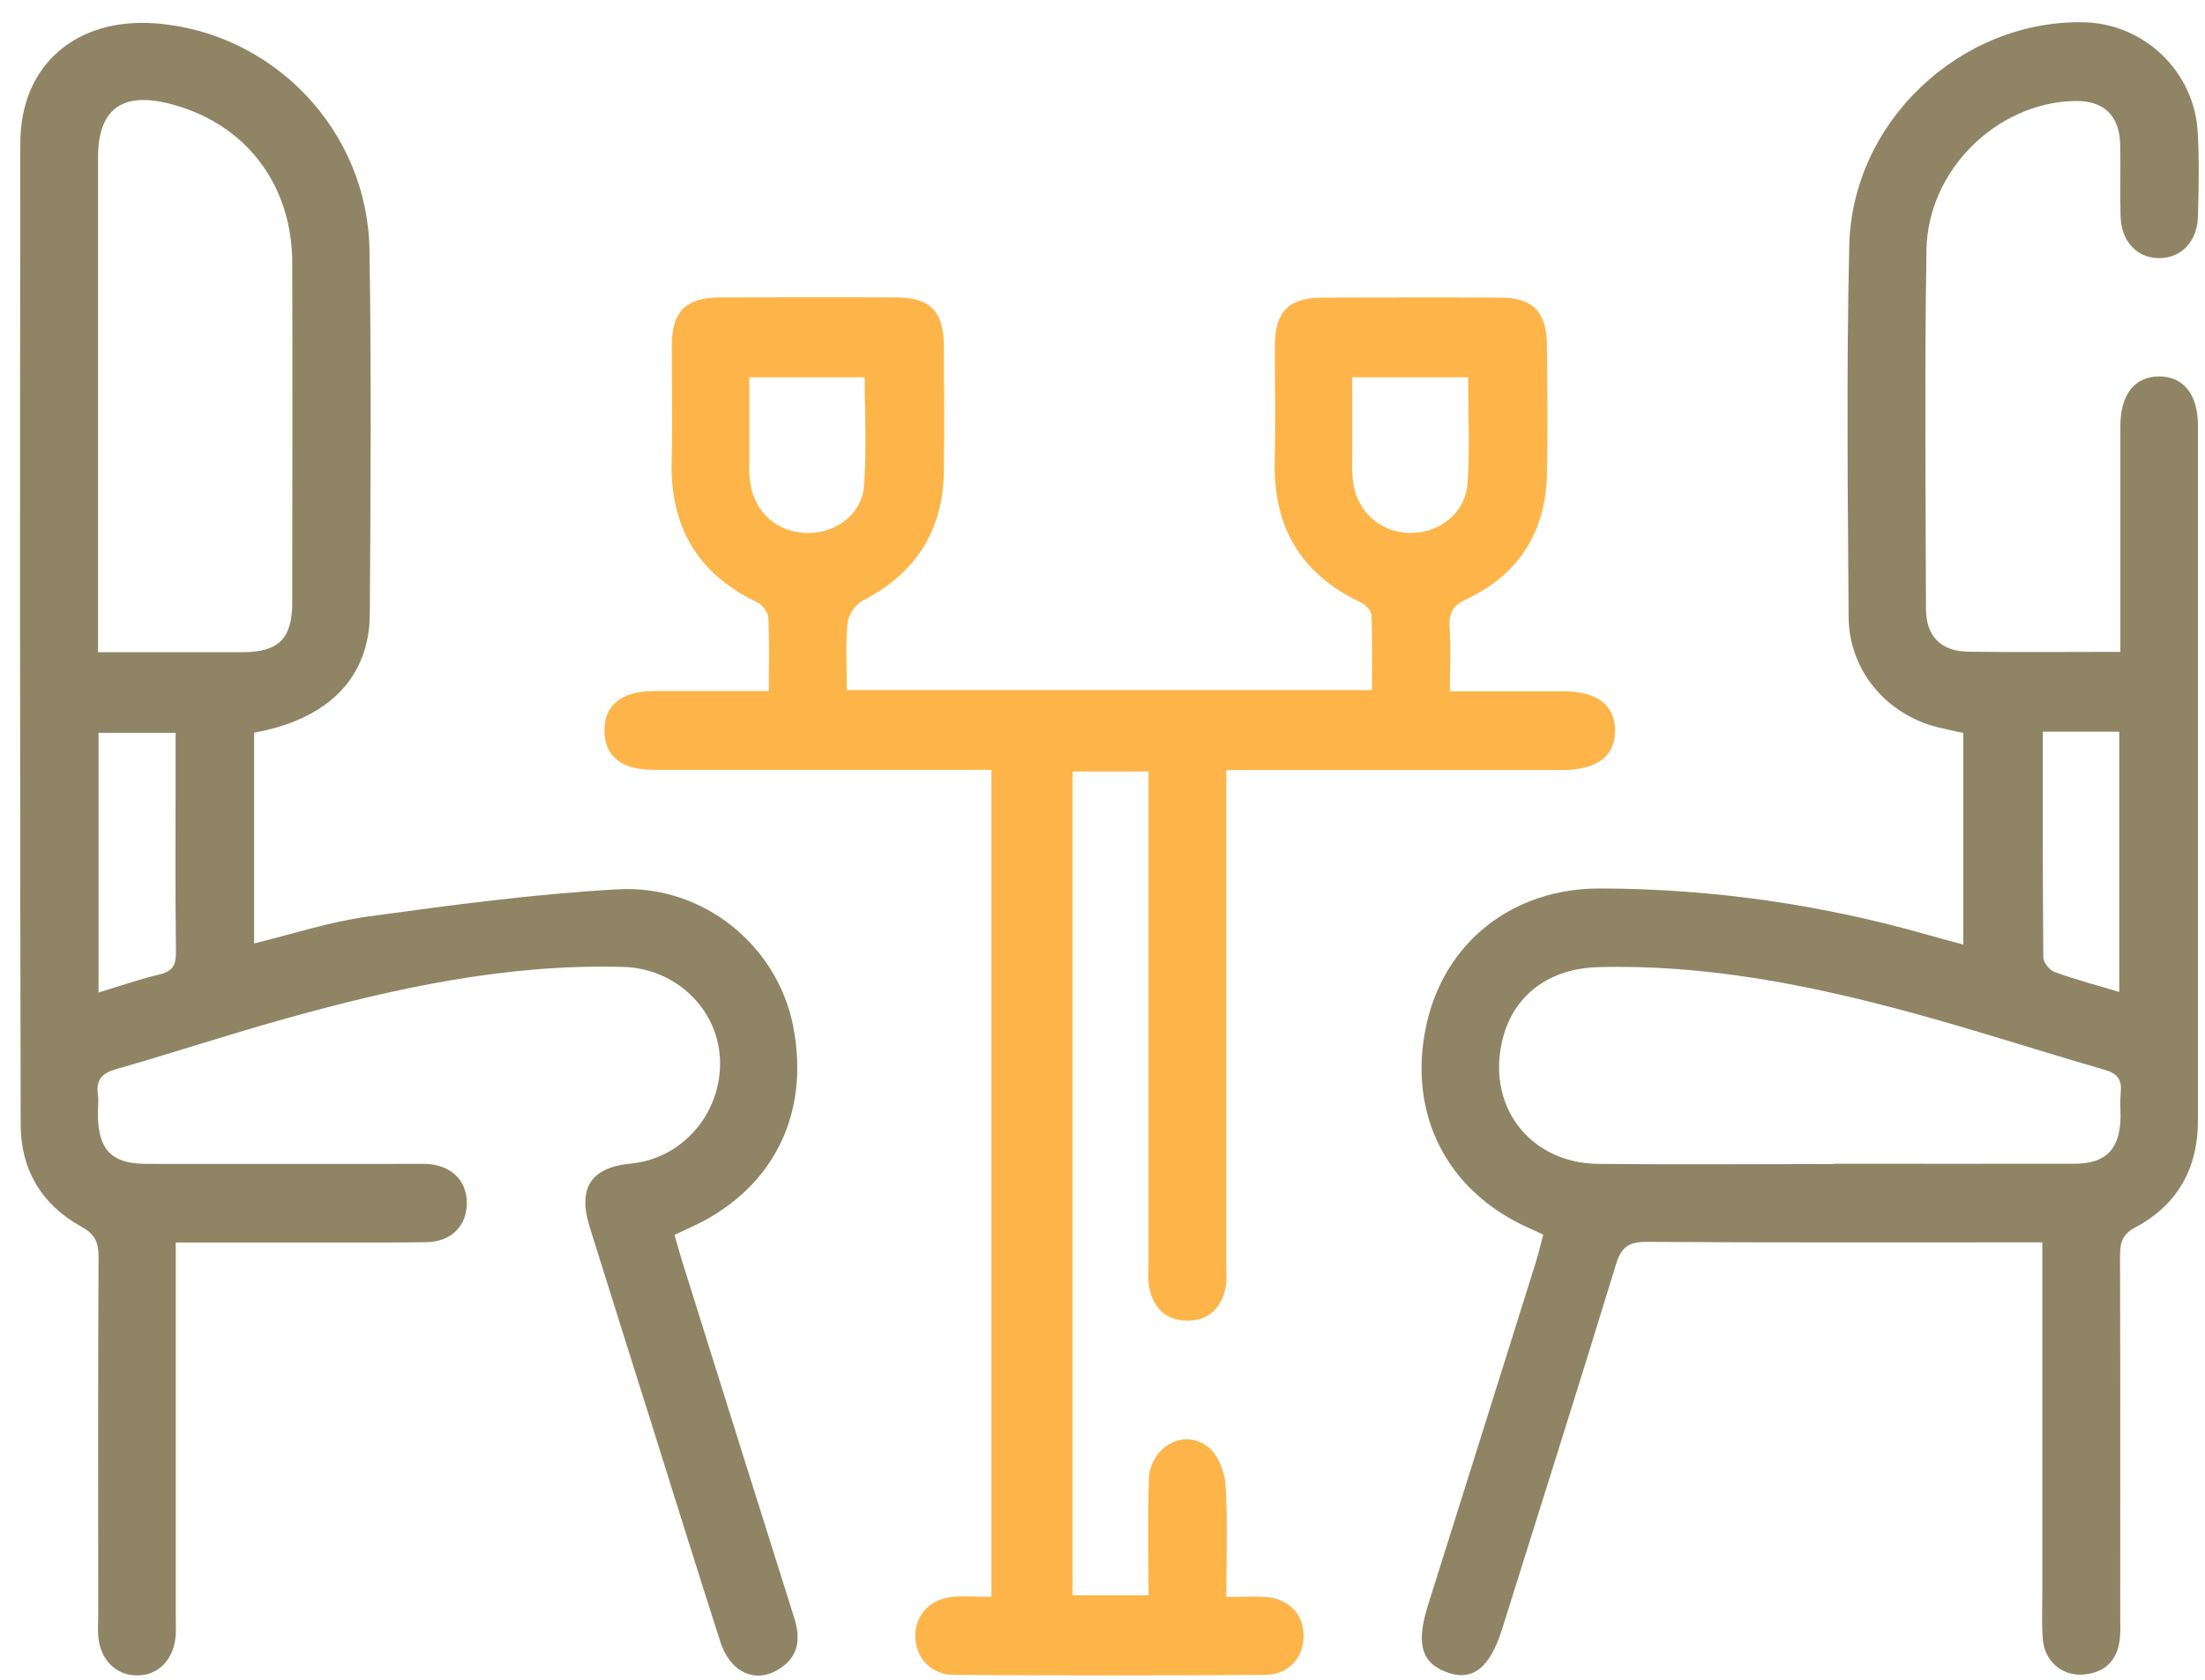
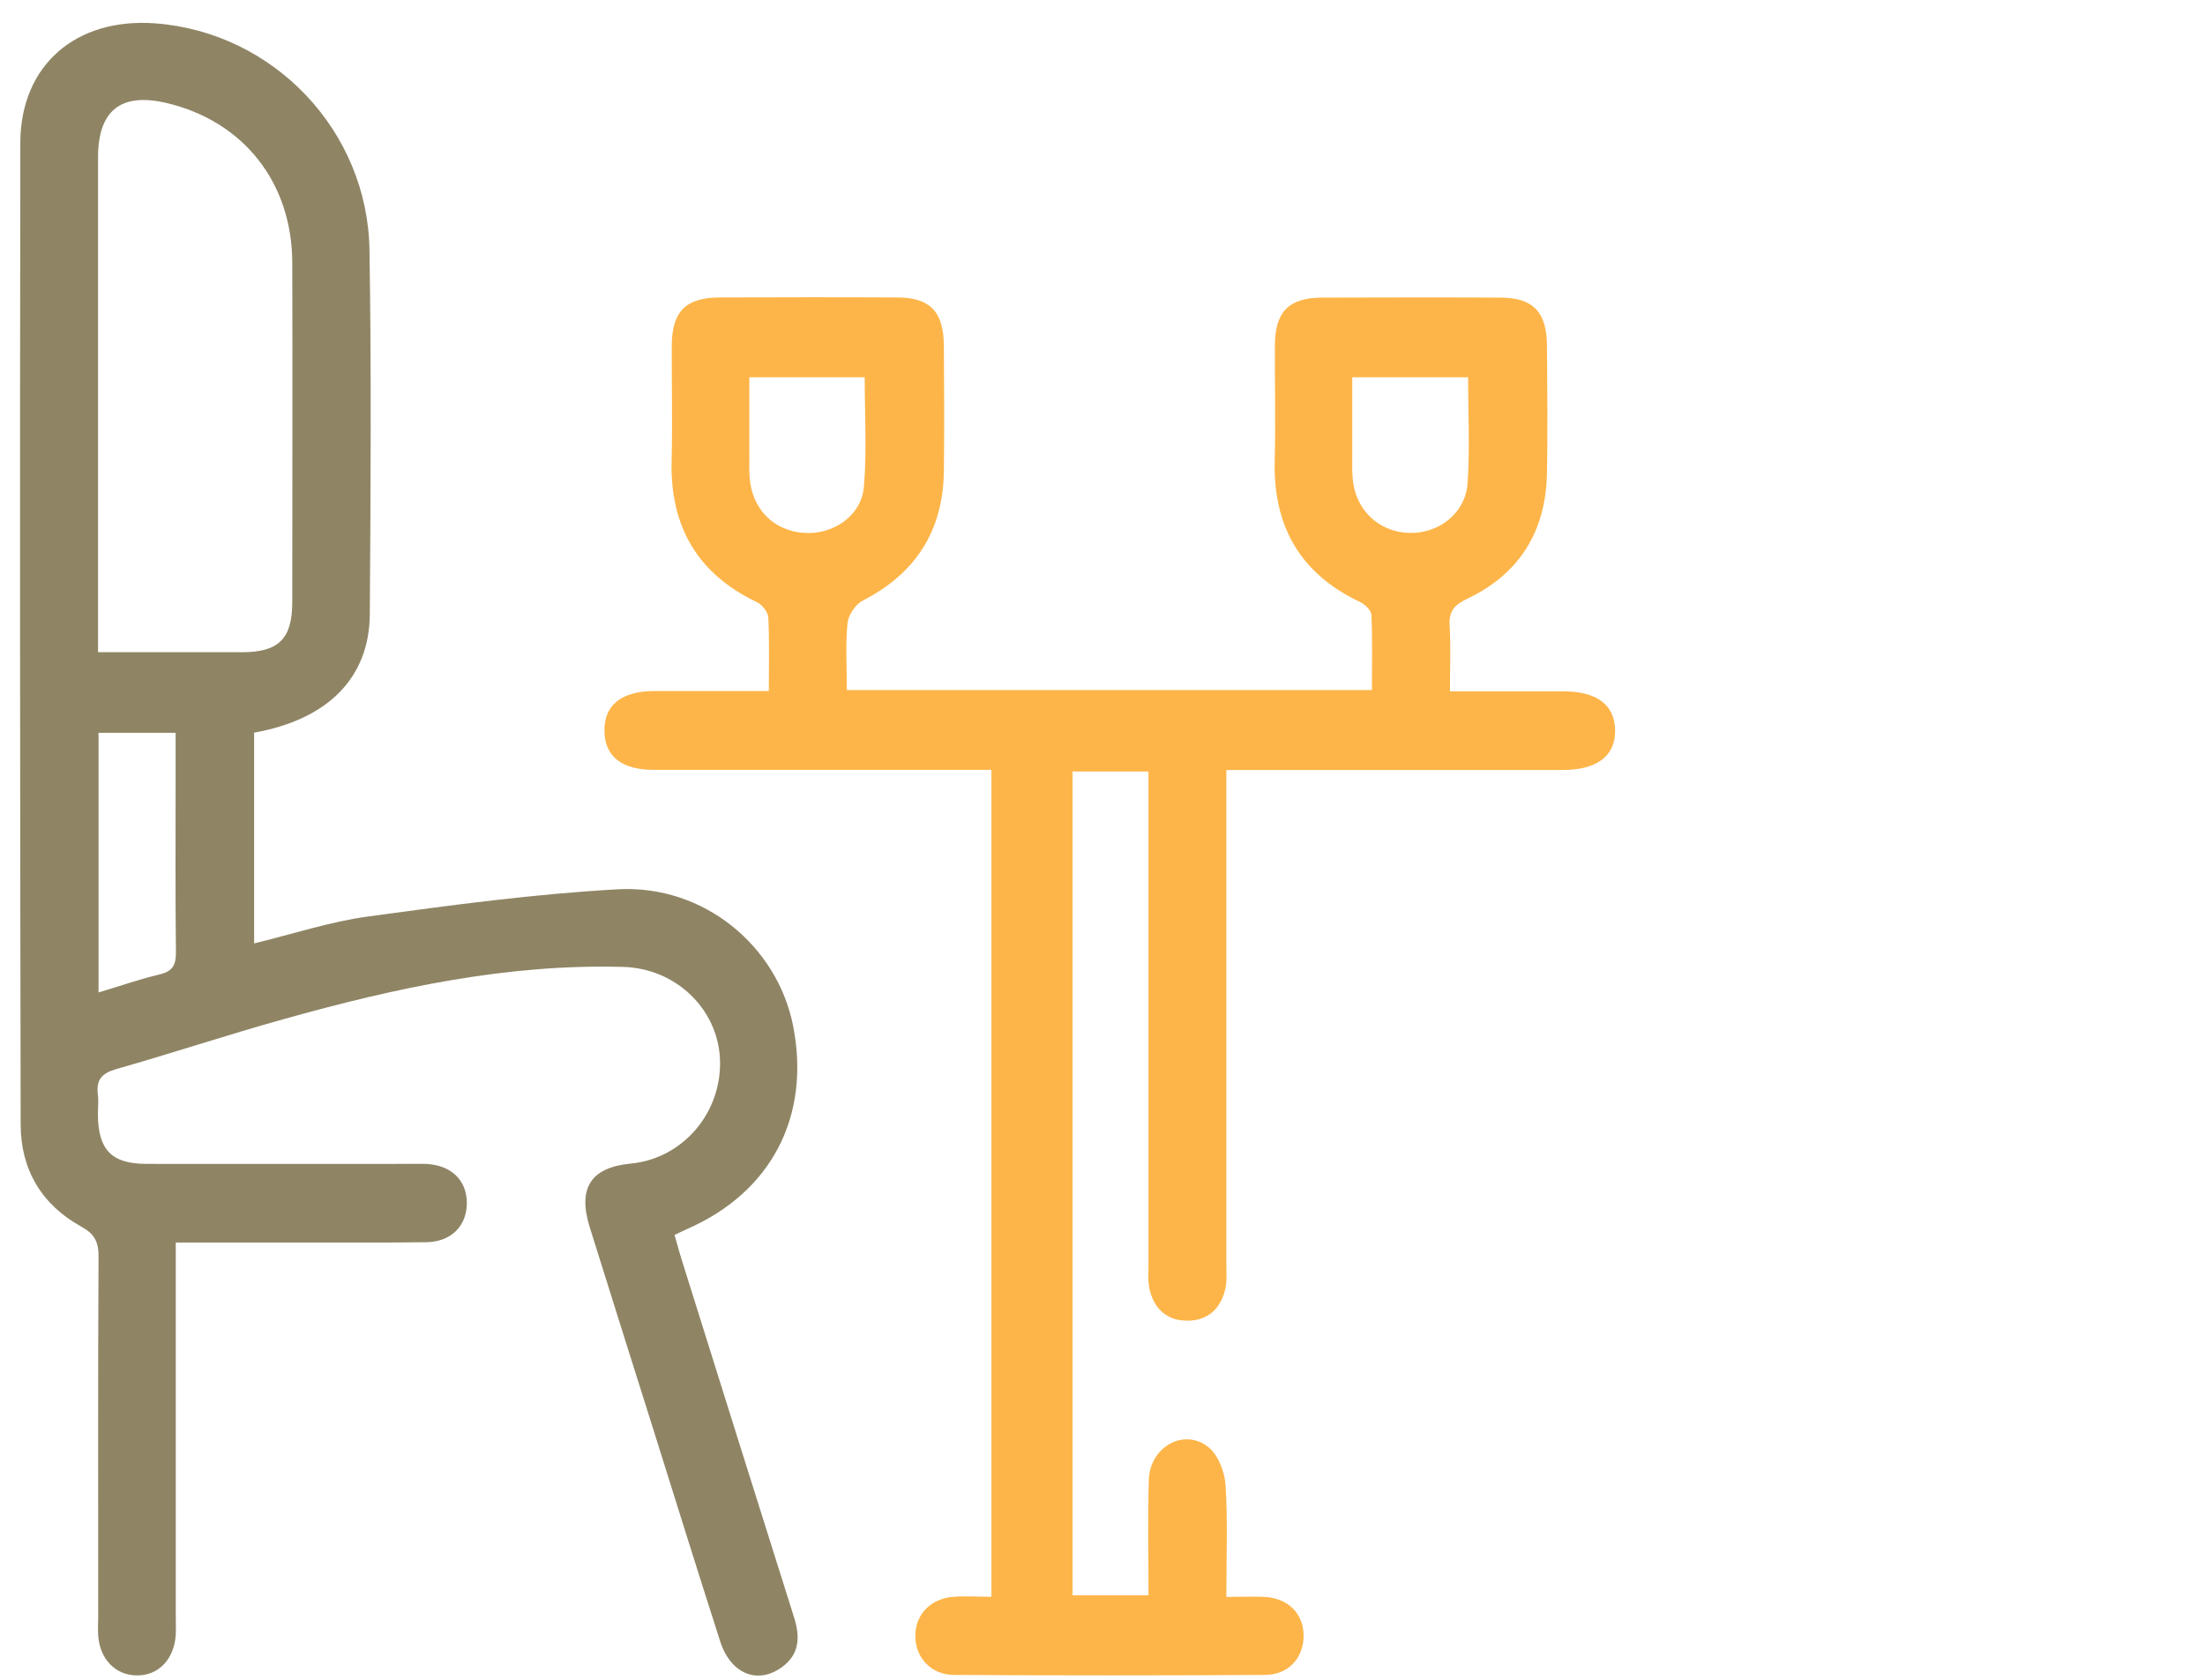
<svg xmlns="http://www.w3.org/2000/svg" width="84" height="64" viewBox="0 0 84 64" fill="none">
  <g clip-path="url(#clip0_78_185)">
    <path d="M29.288 26.34C29.288 25.325 29.312 24.428 29.269 23.526C29.257 23.319 29.034 23.037 28.837 22.943C26.574 21.864 25.523 20.065 25.585 17.552C25.622 16.085 25.585 14.612 25.591 13.145C25.604 11.866 26.129 11.339 27.409 11.333C29.665 11.327 31.915 11.321 34.171 11.333C35.432 11.333 35.951 11.879 35.957 13.176C35.97 14.768 35.976 16.361 35.957 17.959C35.926 20.241 34.869 21.858 32.861 22.886C32.589 23.024 32.316 23.438 32.286 23.745C32.205 24.573 32.261 25.413 32.261 26.29H52.263C52.263 25.337 52.288 24.378 52.244 23.425C52.238 23.256 51.997 23.024 51.812 22.936C49.543 21.864 48.499 20.065 48.56 17.552C48.598 16.085 48.56 14.612 48.567 13.145C48.579 11.866 49.104 11.339 50.384 11.339C52.64 11.333 54.89 11.327 57.146 11.339C58.407 11.339 58.926 11.885 58.932 13.182C58.945 14.806 58.963 16.436 58.932 18.059C58.883 20.26 57.869 21.877 55.898 22.811C55.409 23.043 55.187 23.281 55.224 23.845C55.273 24.648 55.236 25.45 55.236 26.34C56.738 26.34 58.147 26.34 59.563 26.34C60.83 26.34 61.51 26.854 61.529 27.814C61.547 28.798 60.842 29.337 59.526 29.337C55.638 29.337 51.75 29.337 47.856 29.337C47.522 29.337 47.182 29.337 46.718 29.337V30.377C46.718 36.314 46.718 42.25 46.718 48.187C46.718 48.5 46.749 48.826 46.675 49.121C46.496 49.873 46.002 50.324 45.223 50.318C44.45 50.318 43.956 49.86 43.789 49.102C43.721 48.801 43.752 48.481 43.752 48.168C43.752 42.263 43.752 36.358 43.752 30.453V29.393H40.859V60.78H43.752C43.752 59.301 43.721 57.847 43.764 56.386C43.801 55.126 45.111 54.386 46.045 55.145C46.41 55.446 46.657 56.079 46.688 56.58C46.774 57.947 46.718 59.326 46.718 60.843C47.232 60.843 47.714 60.818 48.19 60.843C49.086 60.899 49.661 61.489 49.661 62.322C49.661 63.156 49.092 63.808 48.202 63.814C44.252 63.839 40.303 63.839 36.347 63.814C35.463 63.814 34.869 63.15 34.869 62.329C34.869 61.508 35.463 60.893 36.34 60.837C36.798 60.805 37.255 60.837 37.768 60.837V29.331C37.41 29.331 37.076 29.331 36.748 29.331C32.799 29.331 28.849 29.331 24.893 29.331C23.681 29.331 23.045 28.817 23.026 27.864C23.008 26.873 23.663 26.334 24.918 26.328C26.333 26.328 27.755 26.328 29.3 26.328L29.288 26.34ZM28.546 14.373C28.546 15.502 28.546 16.524 28.546 17.552C28.546 17.771 28.54 17.991 28.558 18.204C28.651 19.401 29.479 20.228 30.635 20.304C31.735 20.379 32.811 19.658 32.91 18.555C33.027 17.176 32.941 15.784 32.941 14.373H28.546ZM51.515 14.373C51.515 15.414 51.515 16.373 51.515 17.332C51.515 17.646 51.503 17.959 51.534 18.266C51.645 19.439 52.529 20.266 53.672 20.304C54.816 20.341 55.836 19.551 55.91 18.392C55.996 17.069 55.928 15.734 55.928 14.373H51.509H51.515Z" fill="#FDB549" />
    <path d="M9.681 27.914V35.944C11.146 35.587 12.556 35.123 13.996 34.922C17.167 34.49 20.35 34.057 23.546 33.882C26.815 33.706 29.615 36.044 30.215 39.091C30.889 42.539 29.381 45.428 26.172 46.826C26.037 46.889 25.901 46.958 25.697 47.052C25.814 47.466 25.919 47.848 26.043 48.231C27.44 52.688 28.837 57.151 30.246 61.608C30.487 62.366 30.468 63.031 29.776 63.526C28.849 64.191 27.829 63.771 27.433 62.529C26.568 59.828 25.721 57.126 24.875 54.418C24.071 51.86 23.261 49.309 22.464 46.751C22 45.253 22.513 44.476 24.04 44.331C26.024 44.137 27.52 42.376 27.427 40.338C27.335 38.426 25.734 36.897 23.75 36.84C19.318 36.715 15.04 37.643 10.812 38.828C8.674 39.423 6.566 40.125 4.427 40.733C3.877 40.89 3.655 41.141 3.729 41.705C3.76 41.949 3.729 42.206 3.729 42.457C3.741 43.811 4.248 44.338 5.571 44.344C8.872 44.35 12.178 44.344 15.479 44.344C15.726 44.344 15.974 44.338 16.221 44.344C17.185 44.388 17.779 44.958 17.785 45.83C17.785 46.701 17.198 47.315 16.239 47.328C14.447 47.353 12.661 47.334 10.868 47.34C9.514 47.34 8.161 47.34 6.696 47.34V48.4C6.696 52.775 6.696 57.151 6.696 61.52C6.696 61.771 6.708 62.022 6.696 62.272C6.64 63.219 6.034 63.852 5.194 63.833C4.39 63.821 3.803 63.206 3.741 62.316C3.723 62.066 3.741 61.815 3.741 61.564C3.741 57 3.729 52.443 3.754 47.88C3.754 47.309 3.605 47.014 3.092 46.732C1.596 45.905 0.787 44.57 0.787 42.84C0.762 30.371 0.756 17.903 0.774 5.441C0.781 2.482 2.894 0.664 5.917 0.89C10.411 1.228 14.008 4.971 14.076 9.534C14.15 14.16 14.119 18.78 14.088 23.407C14.07 25.826 12.488 27.412 9.681 27.914ZM3.729 24.849C5.651 24.849 7.438 24.849 9.224 24.849C10.621 24.849 11.134 24.334 11.134 22.937C11.134 18.624 11.146 14.311 11.134 9.998C11.121 6.945 9.267 4.613 6.344 3.924C4.607 3.516 3.735 4.206 3.735 5.999C3.735 11.966 3.735 17.934 3.735 23.902V24.842L3.729 24.849ZM3.76 37.812C4.57 37.568 5.324 37.304 6.09 37.123C6.578 37.003 6.708 36.765 6.702 36.276C6.677 34.126 6.69 31.976 6.69 29.82C6.69 29.18 6.69 28.535 6.69 27.92H3.754V37.812H3.76Z" fill="#8F8565" />
-     <path d="M58.803 47.046C58.586 46.945 58.426 46.864 58.259 46.795C55.119 45.403 53.617 42.451 54.328 39.097C55.001 35.913 57.61 33.838 60.972 33.85C65.219 33.863 69.391 34.458 73.483 35.63C73.891 35.75 74.305 35.856 74.793 35.988V27.926C74.478 27.857 74.132 27.788 73.786 27.701C71.839 27.199 70.436 25.525 70.423 23.507C70.392 18.787 70.337 14.073 70.448 9.352C70.559 4.632 74.676 0.783 79.336 0.846C81.667 0.877 83.608 2.72 83.725 5.065C83.781 6.124 83.762 7.19 83.731 8.249C83.706 9.208 83.094 9.835 82.254 9.835C81.413 9.835 80.814 9.202 80.783 8.243C80.758 7.34 80.789 6.431 80.77 5.522C80.746 4.388 80.134 3.817 79.009 3.848C76.067 3.924 73.446 6.475 73.39 9.509C73.316 14.066 73.359 18.63 73.371 23.194C73.371 24.247 73.946 24.817 74.985 24.83C76.864 24.855 78.749 24.836 80.776 24.836C80.776 24.479 80.776 24.153 80.776 23.82C80.776 21.288 80.776 18.762 80.776 16.229C80.776 15.038 81.314 14.355 82.235 14.342C83.162 14.33 83.731 15.019 83.731 16.191C83.731 25.03 83.731 33.875 83.731 42.714C83.731 44.526 82.934 45.917 81.358 46.757C80.838 47.033 80.764 47.353 80.764 47.854C80.776 52.449 80.77 57.038 80.77 61.633C80.77 61.915 80.789 62.197 80.752 62.473C80.647 63.307 80.14 63.752 79.33 63.802C78.545 63.852 77.89 63.282 77.822 62.467C77.772 61.846 77.803 61.219 77.803 60.592C77.803 56.223 77.803 51.847 77.803 47.334H76.889C72.166 47.334 67.444 47.347 62.721 47.315C62.054 47.315 61.763 47.51 61.566 48.161C60.144 52.807 58.673 57.439 57.22 62.078C56.757 63.545 56.102 64.065 55.137 63.72C54.148 63.369 53.932 62.63 54.402 61.15C55.768 56.812 57.134 52.474 58.494 48.136C58.605 47.785 58.685 47.428 58.79 47.039L58.803 47.046ZM69.861 44.338C72.914 44.338 75.968 44.344 79.021 44.338C80.233 44.338 80.758 43.786 80.783 42.564C80.783 42.25 80.758 41.937 80.789 41.63C80.838 41.153 80.684 40.909 80.195 40.764C77.735 40.056 75.306 39.26 72.84 38.589C68.933 37.524 64.978 36.74 60.892 36.847C59.056 36.897 57.715 37.868 57.27 39.486C56.565 42.056 58.222 44.313 60.886 44.344C63.877 44.375 66.869 44.35 69.861 44.35V44.338ZM77.822 27.876C77.822 30.804 77.816 33.637 77.841 36.477C77.841 36.671 78.082 36.966 78.273 37.035C79.07 37.323 79.893 37.542 80.733 37.793V27.876H77.828H77.822Z" fill="#8F8565" />
  </g>
  <defs>
    <clipPath id="clip0_78_185">
      <rect width="83" height="63" fill="white" transform="translate(0.762 0.846)" />
    </clipPath>
  </defs>
</svg>